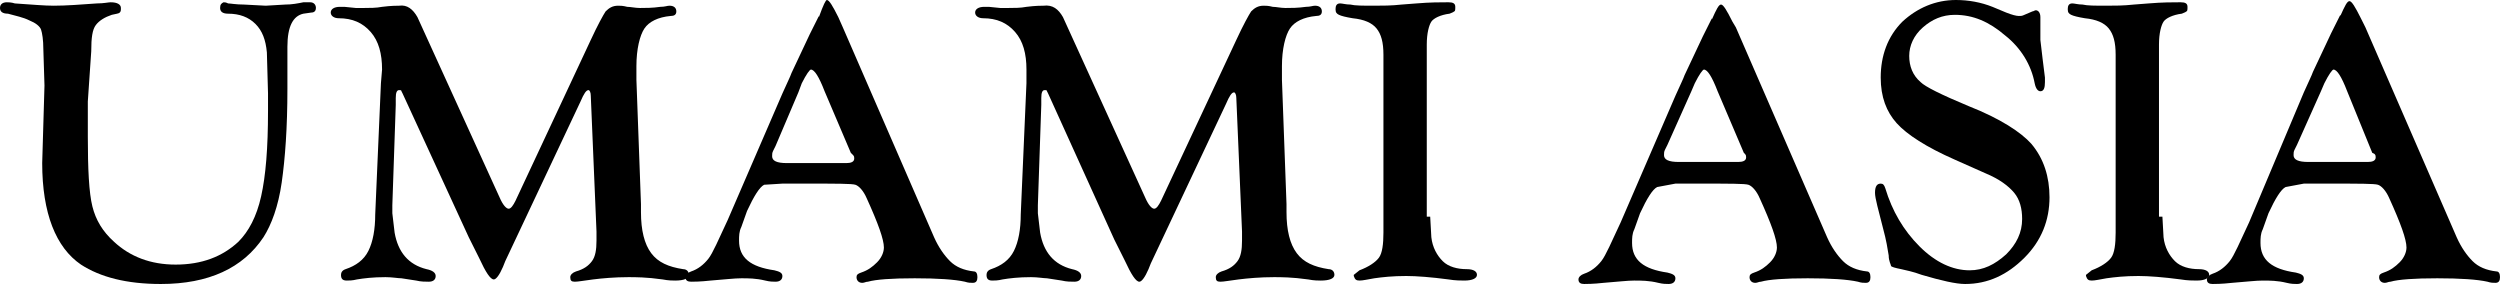
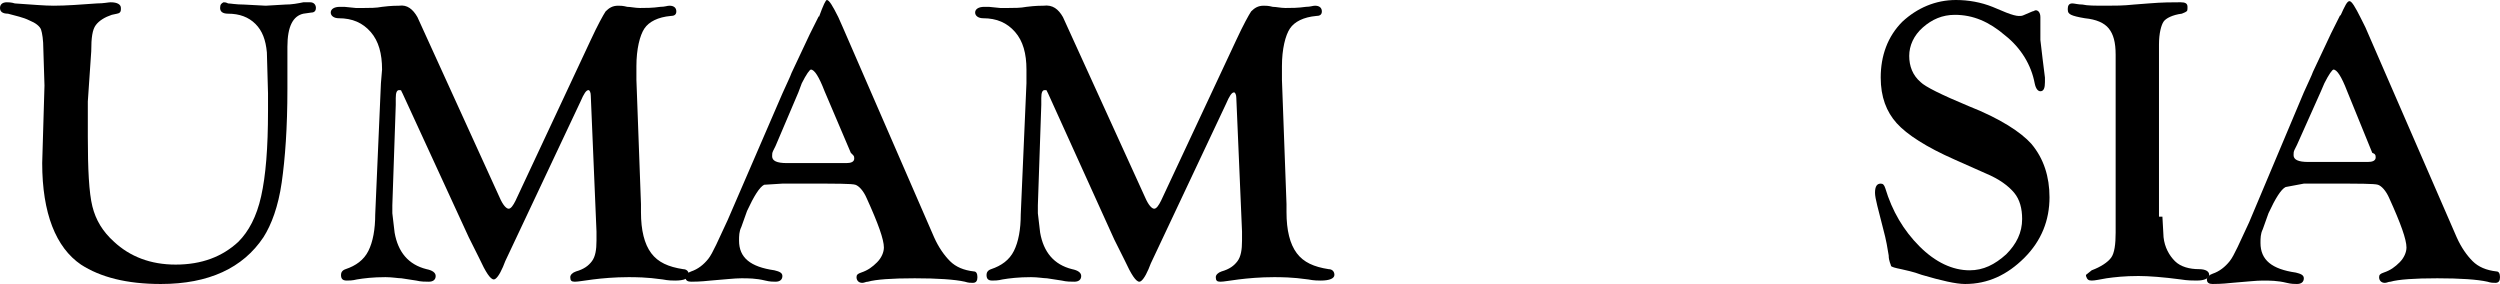
<svg xmlns="http://www.w3.org/2000/svg" version="1.1" x="0px" y="0px" width="219.2px" height="24.9px" viewBox="0 0 219.2 24.9" style="enable-background:new 0 0 219.2 24.9;" xml:space="preserve">
  <g>
    <g>
      <path d="M19.6,0.2c0.1,0,0.2,0,0.4,0.1c0.2,0,0.7,0.1,1.4,0.1l1.9,0.1L25,0.4c0.6,0,1.1-0.1,1.6-0.2c0.2,0,0.4,0,0.6,0    c0.3,0,0.5,0.2,0.5,0.5c0,0.2-0.1,0.4-0.4,0.4l-0.7,0.1c-0.9,0.2-1.4,1.1-1.4,2.9l0,1.5l0,2.2c0,3.4-0.2,6.1-0.5,8.2    c-0.3,2.1-0.9,3.7-1.6,4.8c-1.8,2.7-4.8,4.1-9,4.1c-3,0-5.3-0.6-7-1.7c-2.2-1.5-3.4-4.5-3.4-8.9l0.2-6.8L3.8,4.3    c0-0.8-0.1-1.4-0.2-1.7S3.1,2,2.6,1.8C2,1.5,1.4,1.4,0.7,1.2C0.2,1.2,0,1,0,0.7c0-0.3,0.2-0.5,0.6-0.5c0.1,0,0.4,0,0.7,0.1    c1.5,0.1,2.6,0.2,3.4,0.2c1.1,0,2.4-0.1,3.8-0.2c0.6,0,1-0.1,1.2-0.1c0.6,0,0.9,0.2,0.9,0.5c0,0.2,0,0.3-0.1,0.4s-0.3,0.1-0.7,0.2    C9.2,1.5,8.7,1.8,8.4,2.2S8,3.3,8,4.5L7.7,8.9l0,3.1c0,2.8,0.1,4.9,0.4,6.1s0.9,2.2,1.9,3.1c1.4,1.3,3.2,2,5.4,2    c2.3,0,4.1-0.7,5.5-2c0.9-0.9,1.6-2.2,2-4s0.6-4.2,0.6-7.5V8.2l-0.1-3.6c-0.1-1.1-0.4-1.9-1-2.5S21,1.2,20,1.2    c-0.5,0-0.7-0.2-0.7-0.5C19.3,0.4,19.4,0.3,19.6,0.2z" />
      <path d="M36.6,1.5l7.2,15.8c0.3,0.7,0.6,1,0.8,1c0.2,0,0.4-0.3,0.6-0.7l6.6-14.1c0.6-1.3,1.1-2.2,1.3-2.5c0.3-0.3,0.6-0.5,1.1-0.5    c0.2,0,0.4,0,0.8,0.1c0.3,0,0.7,0.1,1.1,0.1c0.5,0,1.1,0,1.8-0.1c0.4,0,0.6-0.1,0.8-0.1c0.4,0,0.6,0.2,0.6,0.5    c0,0.3-0.2,0.4-0.5,0.4c-1.1,0.1-1.9,0.5-2.3,1.1s-0.7,1.8-0.7,3.3l0,1.2l0.4,10.9l0,0.7c0,1.6,0.3,2.8,0.9,3.6    c0.6,0.8,1.5,1.2,2.8,1.4c0.3,0,0.5,0.2,0.5,0.5c0,0.3-0.4,0.5-1.2,0.5c-0.2,0-0.6,0-1.1-0.1c-1.4-0.2-2.4-0.2-3-0.2    c-1.2,0-2.3,0.1-3.1,0.2c-0.8,0.1-1.3,0.2-1.6,0.2c-0.3,0-0.4-0.1-0.4-0.4c0-0.2,0.2-0.4,0.5-0.5c0.7-0.2,1.1-0.5,1.4-0.9    c0.3-0.4,0.4-1,0.4-1.8c0-0.4,0-0.7,0-0.8L51.8,8.4c0-0.3-0.1-0.5-0.2-0.5c-0.2,0-0.4,0.3-0.7,1l-6.6,14l-0.2,0.5    c-0.3,0.7-0.6,1.1-0.8,1.1c-0.3,0-0.7-0.6-1.3-1.9l-0.9-1.8L35.3,8.2L35.2,8c0-0.1-0.1-0.1-0.2-0.1c-0.2,0-0.3,0.2-0.3,0.7l0,0.6    L34.4,18l0,0.7l0.2,1.7c0.3,1.7,1.2,2.8,2.8,3.2c0.5,0.1,0.8,0.3,0.8,0.6c0,0.3-0.2,0.5-0.6,0.5c-0.3,0-0.7,0-1.1-0.1l-1.3-0.2    c-0.3,0-0.8-0.1-1.4-0.1c-1.1,0-1.9,0.1-2.5,0.2c-0.4,0.1-0.7,0.1-0.9,0.1c-0.4,0-0.5-0.2-0.5-0.5c0-0.2,0.1-0.4,0.4-0.5    c0.9-0.3,1.6-0.8,2-1.6s0.6-1.9,0.6-3.2l0.5-11.5l0.1-1.2c0-1.4-0.3-2.5-1-3.3s-1.6-1.2-2.8-1.2c-0.4,0-0.7-0.2-0.7-0.5    c0-0.3,0.3-0.5,0.8-0.5c0.1,0,0.2,0,0.4,0l1,0.1c0.2,0,0.4,0,0.7,0c0.5,0,1.1,0,1.6-0.1c0.8-0.1,1.3-0.1,1.5-0.1    C35.7,0.4,36.2,0.8,36.6,1.5z" />
      <path d="M73.9,2.4l8,18.4c0.4,0.9,0.9,1.6,1.4,2.1s1.2,0.8,2.1,0.9c0.2,0,0.3,0.2,0.3,0.5c0,0.3-0.1,0.5-0.4,0.5    c-0.2,0-0.4,0-0.7-0.1c-0.9-0.2-2.4-0.3-4.4-0.3c-2,0-3.4,0.1-4.1,0.3c-0.2,0-0.3,0.1-0.5,0.1c-0.3,0-0.5-0.2-0.5-0.5    c0-0.2,0.1-0.3,0.4-0.4c0.6-0.2,1-0.5,1.4-0.9s0.6-0.9,0.6-1.3c0-0.7-0.5-2.1-1.5-4.3c-0.3-0.7-0.7-1.1-1-1.2s-1.7-0.1-4-0.1h-2.4    L67,16.2c-0.4,0.2-0.9,1-1.5,2.3L65,19.9c-0.2,0.4-0.2,0.8-0.2,1.2c0,1.5,1,2.3,3.1,2.6c0.4,0.1,0.7,0.2,0.7,0.5    c0,0.3-0.2,0.5-0.6,0.5c-0.2,0-0.5,0-0.9-0.1c-0.8-0.2-1.5-0.2-2.1-0.2c-0.6,0-1.4,0.1-2.7,0.2c-0.9,0.1-1.5,0.1-1.7,0.1    c-0.3,0-0.5-0.1-0.5-0.4c0-0.2,0.2-0.4,0.5-0.5c0.6-0.2,1.1-0.6,1.5-1.1s0.9-1.7,1.7-3.4l4.8-11.1c0.4-0.9,0.7-1.5,0.8-1.8    l1.6-3.4l0.8-1.6v0.1C72.2,0.4,72.4,0,72.5,0c0.2,0,0.5,0.5,1,1.5L73.9,2.4z M74.6,13.4L72.3,8c-0.5-1.3-0.9-1.9-1.2-1.9    c-0.1,0-0.4,0.4-0.8,1.2L70,8.1L68,12.8l-0.2,0.4c-0.1,0.2-0.1,0.3-0.1,0.5c0,0.4,0.4,0.6,1.3,0.6h5.2c0.4,0,0.7-0.1,0.7-0.4    c0-0.1,0-0.2-0.1-0.3L74.6,13.4z" />
      <path d="M93.2,1.5l7.2,15.8c0.3,0.7,0.6,1,0.8,1c0.2,0,0.4-0.3,0.6-0.7l6.6-14.1c0.6-1.3,1.1-2.2,1.3-2.5c0.3-0.3,0.6-0.5,1.1-0.5    c0.2,0,0.4,0,0.8,0.1c0.3,0,0.7,0.1,1.1,0.1c0.5,0,1.1,0,1.8-0.1c0.4,0,0.6-0.1,0.8-0.1c0.4,0,0.6,0.2,0.6,0.5    c0,0.3-0.2,0.4-0.5,0.4c-1.1,0.1-1.9,0.5-2.3,1.1s-0.7,1.8-0.7,3.3l0,1.2l0.4,10.9l0,0.7c0,1.6,0.3,2.8,0.9,3.6    c0.6,0.8,1.5,1.2,2.8,1.4c0.3,0,0.5,0.2,0.5,0.5c0,0.3-0.4,0.5-1.2,0.5c-0.2,0-0.6,0-1.1-0.1c-1.4-0.2-2.4-0.2-3-0.2    c-1.2,0-2.3,0.1-3.1,0.2c-0.8,0.1-1.3,0.2-1.6,0.2c-0.3,0-0.4-0.1-0.4-0.4c0-0.2,0.2-0.4,0.5-0.5c0.7-0.2,1.1-0.5,1.4-0.9    c0.3-0.4,0.4-1,0.4-1.8c0-0.4,0-0.7,0-0.8l-0.5-11.7c0-0.3-0.1-0.5-0.2-0.5c-0.2,0-0.4,0.3-0.7,1l-6.6,14l-0.2,0.5    c-0.3,0.7-0.6,1.1-0.8,1.1c-0.3,0-0.7-0.6-1.3-1.9l-0.9-1.8L91.9,8.2L91.8,8c0-0.1-0.1-0.1-0.2-0.1c-0.2,0-0.3,0.2-0.3,0.7l0,0.6    L91,18l0,0.7l0.2,1.7c0.3,1.7,1.2,2.8,2.8,3.2c0.5,0.1,0.8,0.3,0.8,0.6c0,0.3-0.2,0.5-0.6,0.5c-0.3,0-0.7,0-1.1-0.1l-1.3-0.2    c-0.3,0-0.8-0.1-1.4-0.1c-1.1,0-1.9,0.1-2.5,0.2c-0.4,0.1-0.7,0.1-0.9,0.1c-0.4,0-0.5-0.2-0.5-0.5c0-0.2,0.1-0.4,0.4-0.5    c0.9-0.3,1.6-0.8,2-1.6s0.6-1.9,0.6-3.2l0.5-11.5L90,6.1c0-1.4-0.3-2.5-1-3.3s-1.6-1.2-2.8-1.2c-0.4,0-0.7-0.2-0.7-0.5    c0-0.3,0.3-0.5,0.8-0.5c0.1,0,0.2,0,0.4,0l1,0.1c0.2,0,0.4,0,0.7,0c0.5,0,1.1,0,1.6-0.1c0.8-0.1,1.3-0.1,1.5-0.1    C92.3,0.4,92.8,0.8,93.2,1.5z" />
-       <path d="M125.4,19l0.1,1.8c0.1,0.9,0.5,1.6,1,2.1c0.5,0.5,1.3,0.7,2.1,0.7c0.6,0,0.9,0.2,0.9,0.5c0,0.3-0.4,0.5-1.1,0.5    c-0.3,0-0.8,0-1.4-0.1c-1.5-0.2-2.8-0.3-3.7-0.3c-1.2,0-2.1,0.1-2.8,0.2c-0.6,0.1-1,0.2-1.3,0.2s-0.4-0.1-0.5-0.4l0-0.1l0.5-0.4    c0.8-0.3,1.4-0.7,1.7-1.1s0.4-1.2,0.4-2.2l0-1.6v-14c0-1.1-0.2-1.8-0.6-2.3c-0.4-0.5-1.1-0.8-2.1-0.9c-0.6-0.1-1-0.2-1.2-0.3    s-0.3-0.2-0.3-0.5c0-0.3,0.1-0.5,0.4-0.5c0.2,0,0.5,0.1,0.9,0.1c0.4,0.1,1.1,0.1,2.1,0.1c0.7,0,1.5,0,2.4-0.1l1.3-0.1    c1.2-0.1,2.1-0.1,2.8-0.1c0.4,0,0.6,0.1,0.6,0.4c0,0.2,0,0.4-0.1,0.4c-0.1,0.1-0.2,0.1-0.4,0.2c-0.8,0.1-1.4,0.4-1.6,0.7    c-0.2,0.3-0.4,1-0.4,2V19z" />
-       <path d="M152.2,2.4l8,18.4c0.4,0.9,0.9,1.6,1.4,2.1s1.2,0.8,2.1,0.9c0.2,0,0.3,0.2,0.3,0.5c0,0.3-0.1,0.5-0.4,0.5    c-0.2,0-0.4,0-0.7-0.1c-0.9-0.2-2.4-0.3-4.4-0.3c-2,0-3.4,0.1-4.1,0.3c-0.2,0-0.3,0.1-0.5,0.1c-0.3,0-0.5-0.2-0.5-0.5    c0-0.2,0.1-0.3,0.4-0.4c0.6-0.2,1-0.5,1.4-0.9s0.6-0.9,0.6-1.3c0-0.7-0.5-2.1-1.5-4.3c-0.3-0.7-0.7-1.1-1-1.2s-1.7-0.1-4-0.1h-2.4    l-1.6,0.3c-0.4,0.2-0.9,1-1.5,2.3l-0.5,1.4c-0.2,0.4-0.2,0.8-0.2,1.2c0,1.5,1,2.3,3.1,2.6c0.4,0.1,0.7,0.2,0.7,0.5    c0,0.3-0.2,0.5-0.6,0.5c-0.2,0-0.5,0-0.9-0.1c-0.8-0.2-1.5-0.2-2.1-0.2c-0.6,0-1.4,0.1-2.7,0.2c-0.9,0.1-1.5,0.1-1.7,0.1    c-0.3,0-0.5-0.1-0.5-0.4c0-0.2,0.2-0.4,0.5-0.5c0.6-0.2,1.1-0.6,1.5-1.1s0.9-1.7,1.7-3.4l4.8-11.1c0.4-0.9,0.7-1.5,0.8-1.8    l1.6-3.4l0.8-1.6v0.1c0.4-0.9,0.6-1.3,0.8-1.3c0.2,0,0.5,0.5,1,1.5L152.2,2.4z M152.9,13.4L150.6,8c-0.5-1.3-0.9-1.9-1.2-1.9    c-0.1,0-0.4,0.4-0.8,1.2l-0.3,0.7l-2.1,4.7l-0.2,0.4c-0.1,0.2-0.1,0.3-0.1,0.5c0,0.4,0.4,0.6,1.3,0.6h5.2c0.4,0,0.7-0.1,0.7-0.4    c0-0.1,0-0.2-0.1-0.3L152.9,13.4z" />
      <path d="M171.5,0c1.1,0,2.2,0.2,3.2,0.6l1.2,0.5c0.5,0.2,0.9,0.3,1.1,0.3c0.2,0,0.3,0,0.5-0.1l0.7-0.3c0.1,0,0.2-0.1,0.3-0.1    c0.2,0,0.4,0.2,0.4,0.6l0,1.4c0,0.2,0,0.4,0,0.6l0.2,1.7l0.2,1.6c0,0.1,0,0.3,0,0.4c0,0.5-0.1,0.8-0.4,0.8c-0.2,0-0.4-0.2-0.5-0.7    c-0.3-1.6-1.2-3.1-2.6-4.2c-1.4-1.2-2.8-1.8-4.4-1.8c-1.1,0-2,0.4-2.8,1.1c-0.8,0.7-1.2,1.6-1.2,2.5c0,0.9,0.3,1.7,1,2.3    c0.4,0.4,1.8,1.1,4.2,2.1c2.8,1.1,4.6,2.3,5.5,3.3c1.1,1.3,1.6,2.9,1.6,4.7c0,2-0.7,3.8-2.2,5.3c-1.5,1.5-3.2,2.3-5.2,2.3    c-0.8,0-2.1-0.3-3.8-0.8c-0.8-0.3-1.4-0.4-1.8-0.5c-0.5-0.1-0.9-0.2-0.9-0.3s-0.2-0.4-0.2-0.9c-0.1-0.6-0.2-1.3-0.5-2.4    c-0.4-1.6-0.7-2.6-0.7-3.1c0-0.6,0.2-0.8,0.5-0.8c0.2,0,0.3,0.1,0.4,0.4c0.6,2,1.6,3.7,3,5.1s2.9,2.1,4.4,2.1    c1.2,0,2.2-0.5,3.2-1.4c0.9-0.9,1.4-1.9,1.4-3.1c0-0.9-0.2-1.7-0.7-2.3c-0.5-0.6-1.3-1.2-2.5-1.7l-2.7-1.2    c-2.5-1.1-4.2-2.2-5.1-3.2c-0.9-1-1.4-2.3-1.4-4c0-1.9,0.6-3.6,1.9-4.9C168.1,0.7,169.7,0,171.5,0z" />
      <path d="M189.6,19l0.1,1.8c0.1,0.9,0.5,1.6,1,2.1c0.5,0.5,1.3,0.7,2.1,0.7c0.6,0,0.9,0.2,0.9,0.5c0,0.3-0.4,0.5-1.1,0.5    c-0.3,0-0.8,0-1.4-0.1c-1.5-0.2-2.8-0.3-3.7-0.3c-1.2,0-2.1,0.1-2.8,0.2c-0.6,0.1-1,0.2-1.3,0.2s-0.4-0.1-0.5-0.4l0-0.1l0.5-0.4    c0.8-0.3,1.4-0.7,1.7-1.1s0.4-1.2,0.4-2.2l0-1.6v-14c0-1.1-0.2-1.8-0.6-2.3c-0.4-0.5-1.1-0.8-2.1-0.9c-0.6-0.1-1-0.2-1.2-0.3    s-0.3-0.2-0.3-0.5c0-0.3,0.1-0.5,0.4-0.5c0.2,0,0.5,0.1,0.9,0.1c0.4,0.1,1.1,0.1,2.1,0.1c0.7,0,1.5,0,2.4-0.1l1.3-0.1    c1.2-0.1,2.1-0.1,2.8-0.1c0.4,0,0.6,0.1,0.6,0.4c0,0.2,0,0.4-0.1,0.4c-0.1,0.1-0.2,0.1-0.4,0.2c-0.8,0.1-1.4,0.4-1.6,0.7    c-0.2,0.3-0.4,1-0.4,2V19z" />
      <path d="M207.4,2.4l8,18.4c0.4,0.9,0.9,1.6,1.4,2.1s1.2,0.8,2.1,0.9c0.2,0,0.3,0.2,0.3,0.5c0,0.3-0.1,0.5-0.4,0.5    c-0.2,0-0.4,0-0.7-0.1c-0.9-0.2-2.4-0.3-4.4-0.3c-2,0-3.4,0.1-4.1,0.3c-0.2,0-0.3,0.1-0.5,0.1c-0.3,0-0.5-0.2-0.5-0.5    c0-0.2,0.1-0.3,0.4-0.4c0.6-0.2,1-0.5,1.4-0.9s0.6-0.9,0.6-1.3c0-0.7-0.5-2.1-1.5-4.3c-0.3-0.7-0.7-1.1-1-1.2s-1.7-0.1-4-0.1H202    l-1.6,0.3c-0.4,0.2-0.9,1-1.5,2.3l-0.5,1.4c-0.2,0.4-0.2,0.8-0.2,1.2c0,1.5,1,2.3,3.1,2.6c0.4,0.1,0.7,0.2,0.7,0.5    c0,0.3-0.2,0.5-0.6,0.5c-0.2,0-0.5,0-0.9-0.1c-0.8-0.2-1.5-0.2-2.1-0.2c-0.6,0-1.4,0.1-2.7,0.2c-0.9,0.1-1.5,0.1-1.7,0.1    c-0.3,0-0.5-0.1-0.5-0.4c0-0.2,0.2-0.4,0.5-0.5c0.6-0.2,1.1-0.6,1.5-1.1s0.9-1.7,1.7-3.4L202,8.1c0.4-0.9,0.7-1.5,0.8-1.8l1.6-3.4    l0.8-1.6v0.1c0.4-0.9,0.6-1.3,0.8-1.3c0.2,0,0.5,0.5,1,1.5L207.4,2.4z M208,13.4L205.8,8c-0.5-1.3-0.9-1.9-1.2-1.9    c-0.1,0-0.4,0.4-0.8,1.2l-0.3,0.7l-2.1,4.7l-0.2,0.4c-0.1,0.2-0.1,0.3-0.1,0.5c0,0.4,0.4,0.6,1.3,0.6h5.2c0.4,0,0.7-0.1,0.7-0.4    c0-0.1,0-0.2-0.1-0.3L208,13.4z" />
    </g>
  </g>
</svg>